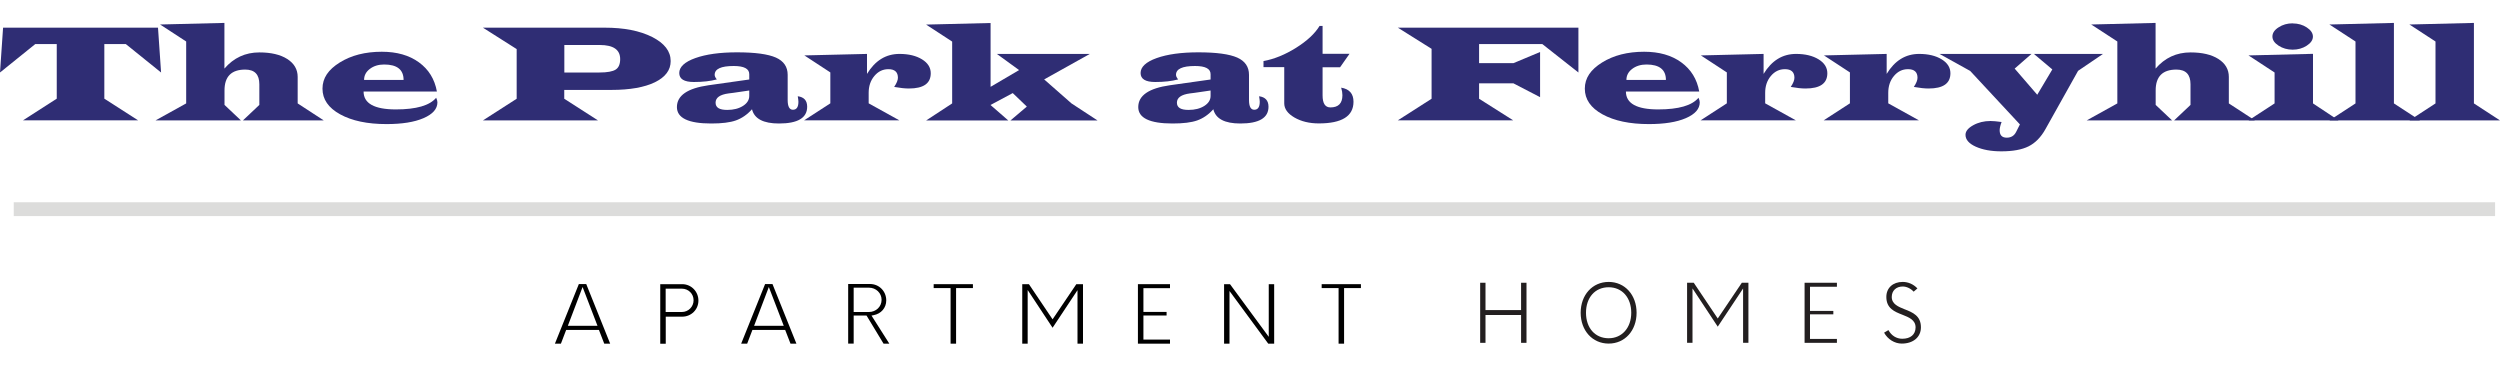
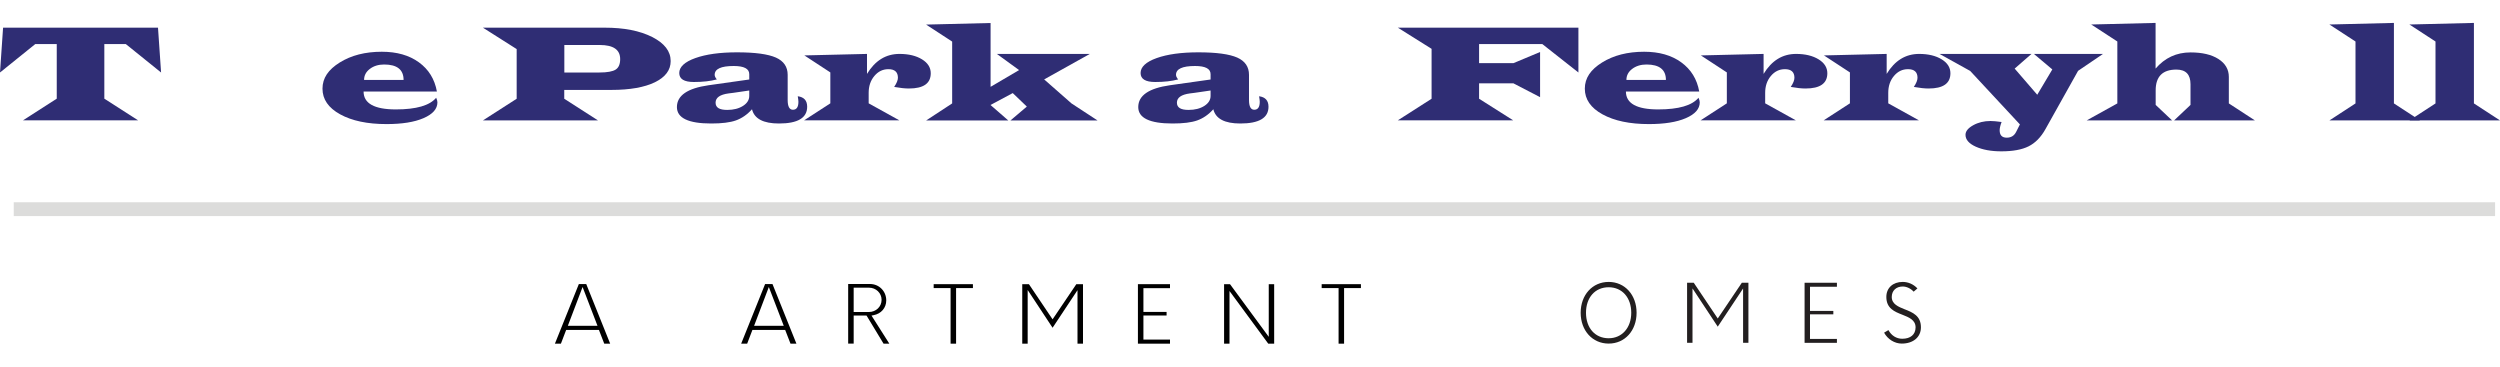
<svg xmlns="http://www.w3.org/2000/svg" id="logos" viewBox="0 0 300 44">
  <defs>
    <style>
      .cls-1 {
        fill: #dcdcdb;
      }

      .cls-2 {
        fill: #231f20;
      }

      .cls-3 {
        fill: #2f2d74;
      }
    </style>
  </defs>
  <g>
    <path class="cls-3" d="m18.96,3.32l.37,5.38-4.23-3.41h-2.58v6.55l4.05,2.6H2.76l4.05-2.6v-6.55h-2.58L0,8.7.37,3.32h18.58Z" />
-     <path class="cls-3" d="m26.93,2.76v5.47c1.11-1.29,2.51-1.94,4.19-1.94,1.4,0,2.52.26,3.35.79.83.53,1.25,1.25,1.25,2.15v3.18l3.13,2.04h-9.7l1.97-1.86v-2.48c0-1.17-.56-1.76-1.69-1.76-1.66,0-2.49.83-2.49,2.5v1.74l1.97,1.86h-10.25l3.68-2.04v-7.43l-3.13-2.04,7.73-.19Z" />
    <path class="cls-3" d="m52.41,10.98h-8.78c0,1.43,1.29,2.15,3.88,2.15,2.45,0,4.06-.47,4.83-1.4.1.22.15.4.15.55,0,.79-.56,1.42-1.67,1.9-1.11.48-2.59.71-4.43.71-2.3,0-4.15-.39-5.57-1.17-1.42-.78-2.12-1.81-2.12-3.08s.69-2.28,2.07-3.14c1.38-.86,3.06-1.29,5.05-1.29,1.8,0,3.28.42,4.45,1.27,1.17.85,1.89,2.01,2.16,3.51Zm-3.98-1.39c0-1.23-.78-1.85-2.33-1.85-.69,0-1.26.18-1.72.53-.46.35-.69.79-.69,1.32h4.74Z" />
    <path class="cls-3" d="m57.96,3.32h14.6c2.32,0,4.22.37,5.7,1.12,1.48.75,2.22,1.71,2.22,2.89,0,1.08-.63,1.92-1.89,2.54-1.26.61-3,.92-5.22.92h-5.66v1.06l4.05,2.6h-13.81l4.05-2.6v-5.96l-4.05-2.57Zm9.77,5.38h4.21c.93,0,1.58-.12,1.94-.35.36-.23.54-.65.54-1.26,0-1.12-.81-1.69-2.44-1.69h-4.26v3.29Z" />
    <path class="cls-3" d="m95.73,11.55c.76.1,1.13.52,1.13,1.26,0,1.34-1.13,2.01-3.38,2.01-1.88,0-2.96-.57-3.24-1.71-.58.65-1.23,1.09-1.93,1.34s-1.69.37-2.96.37c-2.75,0-4.12-.66-4.12-1.97,0-1.39,1.27-2.26,3.8-2.62l.99-.14,3.89-.55v-.64c0-.65-.62-.98-1.86-.98-1.53,0-2.29.35-2.29,1.06,0,.17.09.35.26.55-.77.21-1.69.31-2.75.31-1.18,0-1.76-.36-1.76-1.08s.64-1.33,1.93-1.79c1.29-.46,2.96-.69,5.01-.69,2.16,0,3.71.21,4.66.63.94.42,1.41,1.11,1.41,2.07v3.02c0,.78.21,1.17.63,1.17.44,0,.66-.32.66-.96,0-.14-.03-.36-.08-.67Zm-5.82-.69l-1.92.28-.56.07c-1.04.14-1.56.51-1.56,1.11s.47.87,1.4.87c.76,0,1.38-.16,1.89-.48.5-.32.75-.72.75-1.2v-.64Z" />
    <path class="cls-3" d="m96.49,6.65l7.55-.18v2.4c.97-1.6,2.27-2.4,3.9-2.4,1.1,0,2,.22,2.7.65.7.43,1.05.99,1.05,1.67,0,1.22-.87,1.83-2.62,1.83-.46,0-1.05-.06-1.77-.19.3-.45.45-.81.45-1.1,0-.68-.38-1.03-1.14-1.03-.67,0-1.23.27-1.69.82-.46.55-.68,1.22-.68,2.02v1.26l3.68,2.04h-11.43l3.15-2.04v-3.71l-3.13-2.05Z" />
    <path class="cls-3" d="m118.87,2.76v7.66l3.42-2.01-2.67-1.94h11.16l-5.48,3.06,3.28,2.88,3.13,2.05h-10.46l1.97-1.67-1.69-1.62-2.67,1.43,2.14,1.86h-9.87l3.13-2.05v-7.42l-3.13-2.04,7.73-.19Z" />
    <path class="cls-3" d="m151.09,11.55c.75.1,1.13.52,1.13,1.26,0,1.34-1.13,2.01-3.38,2.01-1.88,0-2.96-.57-3.24-1.71-.58.65-1.23,1.09-1.93,1.34s-1.69.37-2.96.37c-2.75,0-4.12-.66-4.12-1.97,0-1.39,1.27-2.26,3.8-2.62l.99-.14,3.89-.55v-.64c0-.65-.62-.98-1.86-.98-1.53,0-2.29.35-2.29,1.06,0,.17.09.35.26.55-.77.21-1.69.31-2.75.31-1.18,0-1.76-.36-1.76-1.08s.64-1.33,1.93-1.79c1.29-.46,2.96-.69,5.01-.69,2.16,0,3.71.21,4.66.63.94.42,1.41,1.11,1.41,2.07v3.02c0,.78.21,1.17.63,1.17.44,0,.66-.32.66-.96,0-.14-.03-.36-.08-.67Zm-5.82-.69l-1.92.28-.56.07c-1.04.14-1.56.51-1.56,1.11s.47.87,1.4.87c.76,0,1.38-.16,1.89-.48.5-.32.75-.72.75-1.2v-.64Z" />
-     <path class="cls-3" d="m158.71,3.13v3.33h3.23l-1.13,1.61h-2.1v3.37c0,.97.31,1.45.94,1.45.96,0,1.44-.49,1.44-1.47,0-.27-.05-.57-.15-.9.99.16,1.48.73,1.48,1.69,0,1.73-1.39,2.6-4.16,2.6-1.14,0-2.12-.24-2.93-.71-.81-.47-1.22-1.04-1.22-1.7v-4.34h-2.49v-.73c1.29-.24,2.6-.77,3.92-1.6s2.25-1.7,2.81-2.62h.37Z" />
    <path class="cls-3" d="m167.74,3.32h21.67v5.38l-4.33-3.41h-7.59v2.29h4.12l3.2-1.34v5.42l-3.2-1.66h-4.12v1.85l4.09,2.59h-13.84l4.05-2.59v-5.99l-4.05-2.54Z" />
    <path class="cls-3" d="m203.89,10.98h-8.78c0,1.43,1.29,2.15,3.88,2.15,2.45,0,4.06-.47,4.83-1.4.1.22.15.4.15.55,0,.79-.56,1.42-1.67,1.9s-2.59.71-4.43.71c-2.3,0-4.15-.39-5.57-1.17-1.42-.78-2.12-1.81-2.12-3.08s.69-2.28,2.07-3.14c1.38-.86,3.06-1.29,5.05-1.29,1.8,0,3.28.42,4.45,1.27,1.17.85,1.89,2.01,2.16,3.51Zm-3.98-1.39c0-1.23-.78-1.85-2.33-1.85-.68,0-1.26.18-1.72.53-.46.35-.69.79-.69,1.32h4.74Z" />
    <path class="cls-3" d="m204.08,6.65l7.55-.18v2.4c.97-1.6,2.27-2.4,3.9-2.4,1.1,0,2,.22,2.7.65.7.43,1.05.99,1.05,1.67,0,1.22-.87,1.83-2.62,1.83-.46,0-1.05-.06-1.77-.19.3-.45.44-.81.44-1.1,0-.68-.38-1.03-1.14-1.03-.67,0-1.23.27-1.69.82s-.68,1.22-.68,2.02v1.26l3.68,2.04h-11.43l3.15-2.04v-3.71l-3.13-2.05Z" />
    <path class="cls-3" d="m218.85,6.65l7.55-.18v2.4c.97-1.6,2.27-2.4,3.9-2.4,1.1,0,2,.22,2.7.65.7.43,1.05.99,1.05,1.67,0,1.22-.87,1.83-2.62,1.83-.46,0-1.05-.06-1.77-.19.3-.45.44-.81.44-1.1,0-.68-.38-1.03-1.14-1.03-.67,0-1.23.27-1.69.82s-.68,1.22-.68,2.02v1.26l3.68,2.04h-11.43l3.15-2.04v-3.71l-3.13-2.05Z" />
    <path class="cls-3" d="m252.36,6.47l-2.99,2.03-3.93,7.02c-.54.96-1.21,1.64-2.01,2.04-.8.4-1.89.6-3.27.6-1.23,0-2.25-.19-3.07-.56s-1.23-.85-1.23-1.42c0-.43.31-.81.92-1.15s1.3-.51,2.08-.51c.31,0,.75.04,1.33.12-.16.43-.23.76-.23.99,0,.59.28.89.85.89.52,0,.89-.23,1.12-.68l.46-.91-5.97-6.42-3.68-2.04h11.04l-2.02,1.76,2.71,3.14,1.81-3.04-2.21-1.86h8.3Z" />
    <path class="cls-3" d="m258.67,2.76v5.47c1.11-1.29,2.51-1.94,4.19-1.94,1.4,0,2.52.26,3.35.79.83.53,1.25,1.25,1.25,2.15v3.18l3.13,2.04h-9.7l1.97-1.86v-2.48c0-1.17-.56-1.76-1.69-1.76-1.66,0-2.49.83-2.49,2.5v1.74l1.97,1.86h-10.25l3.68-2.04v-7.43l-3.13-2.04,7.73-.19Z" />
-     <path class="cls-3" d="m277.56,6.47v5.94l3.07,2.04h-10.81l3.13-2.04v-3.71l-3.13-2.05,7.73-.19Zm-2.44-3.66c.64,0,1.2.16,1.69.48s.74.69.74,1.1-.25.77-.74,1.09c-.49.32-1.06.48-1.69.48s-1.2-.16-1.69-.48c-.49-.32-.74-.68-.74-1.1s.25-.79.74-1.1c.49-.32,1.05-.48,1.69-.48Z" />
    <path class="cls-3" d="m287.27,2.76v9.65l3.13,2.04h-10.87l3.13-2.04v-7.43l-3.13-2.04,7.73-.19Z" />
    <path class="cls-3" d="m296.87,2.76v9.65l3.13,2.04h-10.87l3.13-2.04v-7.43l-3.13-2.04,7.73-.19Z" />
  </g>
  <g>
    <path d="m71.87,39.59l.64,1.65h.71l-2.87-7.15h-.89l-2.87,7.15h.72l.63-1.65h3.93Zm-1.96-5.15l1.79,4.66h-3.56l1.77-4.66Z" />
-     <path d="m81.85,34.1h-2.62v7.15h.66v-3.25h1.97c1.09,0,1.95-.85,1.95-1.93s-.85-1.97-1.95-1.97Zm-.03,3.34h-1.94v-2.8h1.94c.79,0,1.41.61,1.41,1.39s-.63,1.41-1.41,1.41Z" />
    <path d="m94.22,39.59l.64,1.65h.71l-2.87-7.15h-.89l-2.87,7.15h.72l.63-1.65h3.93Zm-1.96-5.15l1.79,4.66h-3.56l1.77-4.66Z" />
    <path d="m106.01,41.24h.71l-2.14-3.37.25-.05c.91-.17,1.52-.88,1.52-1.77,0-1.1-.85-1.97-1.95-1.97h-2.62v7.15h.66v-3.37h1.54l2.04,3.37Zm-3.57-6.72h1.83c.85,0,1.52.64,1.52,1.46s-.67,1.46-1.52,1.46h-1.83v-2.92Z" />
    <polygon points="116.75 34.1 112.04 34.1 112.04 34.57 114.07 34.57 114.07 41.24 114.73 41.24 114.73 34.57 116.75 34.57 116.75 34.1" />
    <polygon points="129.3 34.82 129.3 41.24 129.96 41.24 129.96 34.1 129.16 34.1 126.31 38.32 123.47 34.1 122.67 34.1 122.67 41.24 123.32 41.24 123.32 34.8 126.31 39.33 129.3 34.82" />
    <polygon points="140.4 34.58 140.4 34.1 136.55 34.1 136.55 41.24 140.4 41.24 140.4 40.75 137.21 40.75 137.21 37.86 139.99 37.86 139.99 37.43 137.21 37.43 137.21 34.58 140.4 34.58" />
    <polygon points="152.9 41.24 152.9 34.1 152.25 34.1 152.25 40.42 147.6 34.1 146.89 34.1 146.89 41.24 147.54 41.24 147.54 34.92 152.19 41.24 152.9 41.24" />
    <polygon points="163.31 34.1 158.6 34.1 158.6 34.57 160.63 34.57 160.63 41.24 161.29 41.24 161.29 34.57 163.31 34.57 163.31 34.1" />
  </g>
  <g>
-     <polygon class="cls-2" points="183.18 41.14 183.18 33.93 182.53 33.93 182.53 37.21 178.26 37.21 178.26 33.93 177.62 33.93 177.62 41.14 178.26 41.14 178.26 37.8 182.53 37.8 182.53 41.14 183.18 41.14" />
    <path class="cls-2" d="m193.04,33.83c-1.95,0-3.36,1.56-3.36,3.7s1.41,3.7,3.36,3.7,3.35-1.56,3.35-3.7-1.41-3.7-3.35-3.7Zm0,6.76c-1.63,0-2.72-1.23-2.72-3.06s1.09-3.06,2.72-3.06,2.71,1.26,2.71,3.06-1.11,3.06-2.71,3.06Z" />
    <polygon class="cls-2" points="209.17 34.62 209.17 41.14 209.81 41.14 209.81 33.93 209.02 33.93 206.13 38.22 203.25 33.93 202.45 33.93 202.45 41.14 203.1 41.14 203.1 34.61 206.13 39.2 209.17 34.62" />
    <polygon class="cls-2" points="220.43 34.41 220.43 33.93 216.55 33.93 216.55 41.14 220.43 41.14 220.43 40.67 217.2 40.67 217.2 37.72 220 37.72 220 37.31 217.2 37.31 217.2 34.41 220.43 34.41" />
    <path class="cls-2" d="m228.57,37.12c-.77-.31-1.56-.63-1.56-1.48,0-.76.53-1.26,1.32-1.26.46,0,.96.24,1.31.62l.45-.39c-.47-.5-1.1-.78-1.77-.78-1.17,0-1.96.72-1.96,1.8,0,1.38.98,1.77,1.93,2.14.78.31,1.58.62,1.58,1.52-.01.86-.61,1.36-1.6,1.36-.71,0-1.31-.39-1.66-1.04l-.52.31c.43.79,1.26,1.31,2.12,1.31,1.38,0,2.3-.78,2.3-1.95,0-1.39-.99-1.79-1.96-2.17Z" />
  </g>
  <rect class="cls-1" x="1.65" y="24.27" width="297.76" height="1.66" />
</svg>